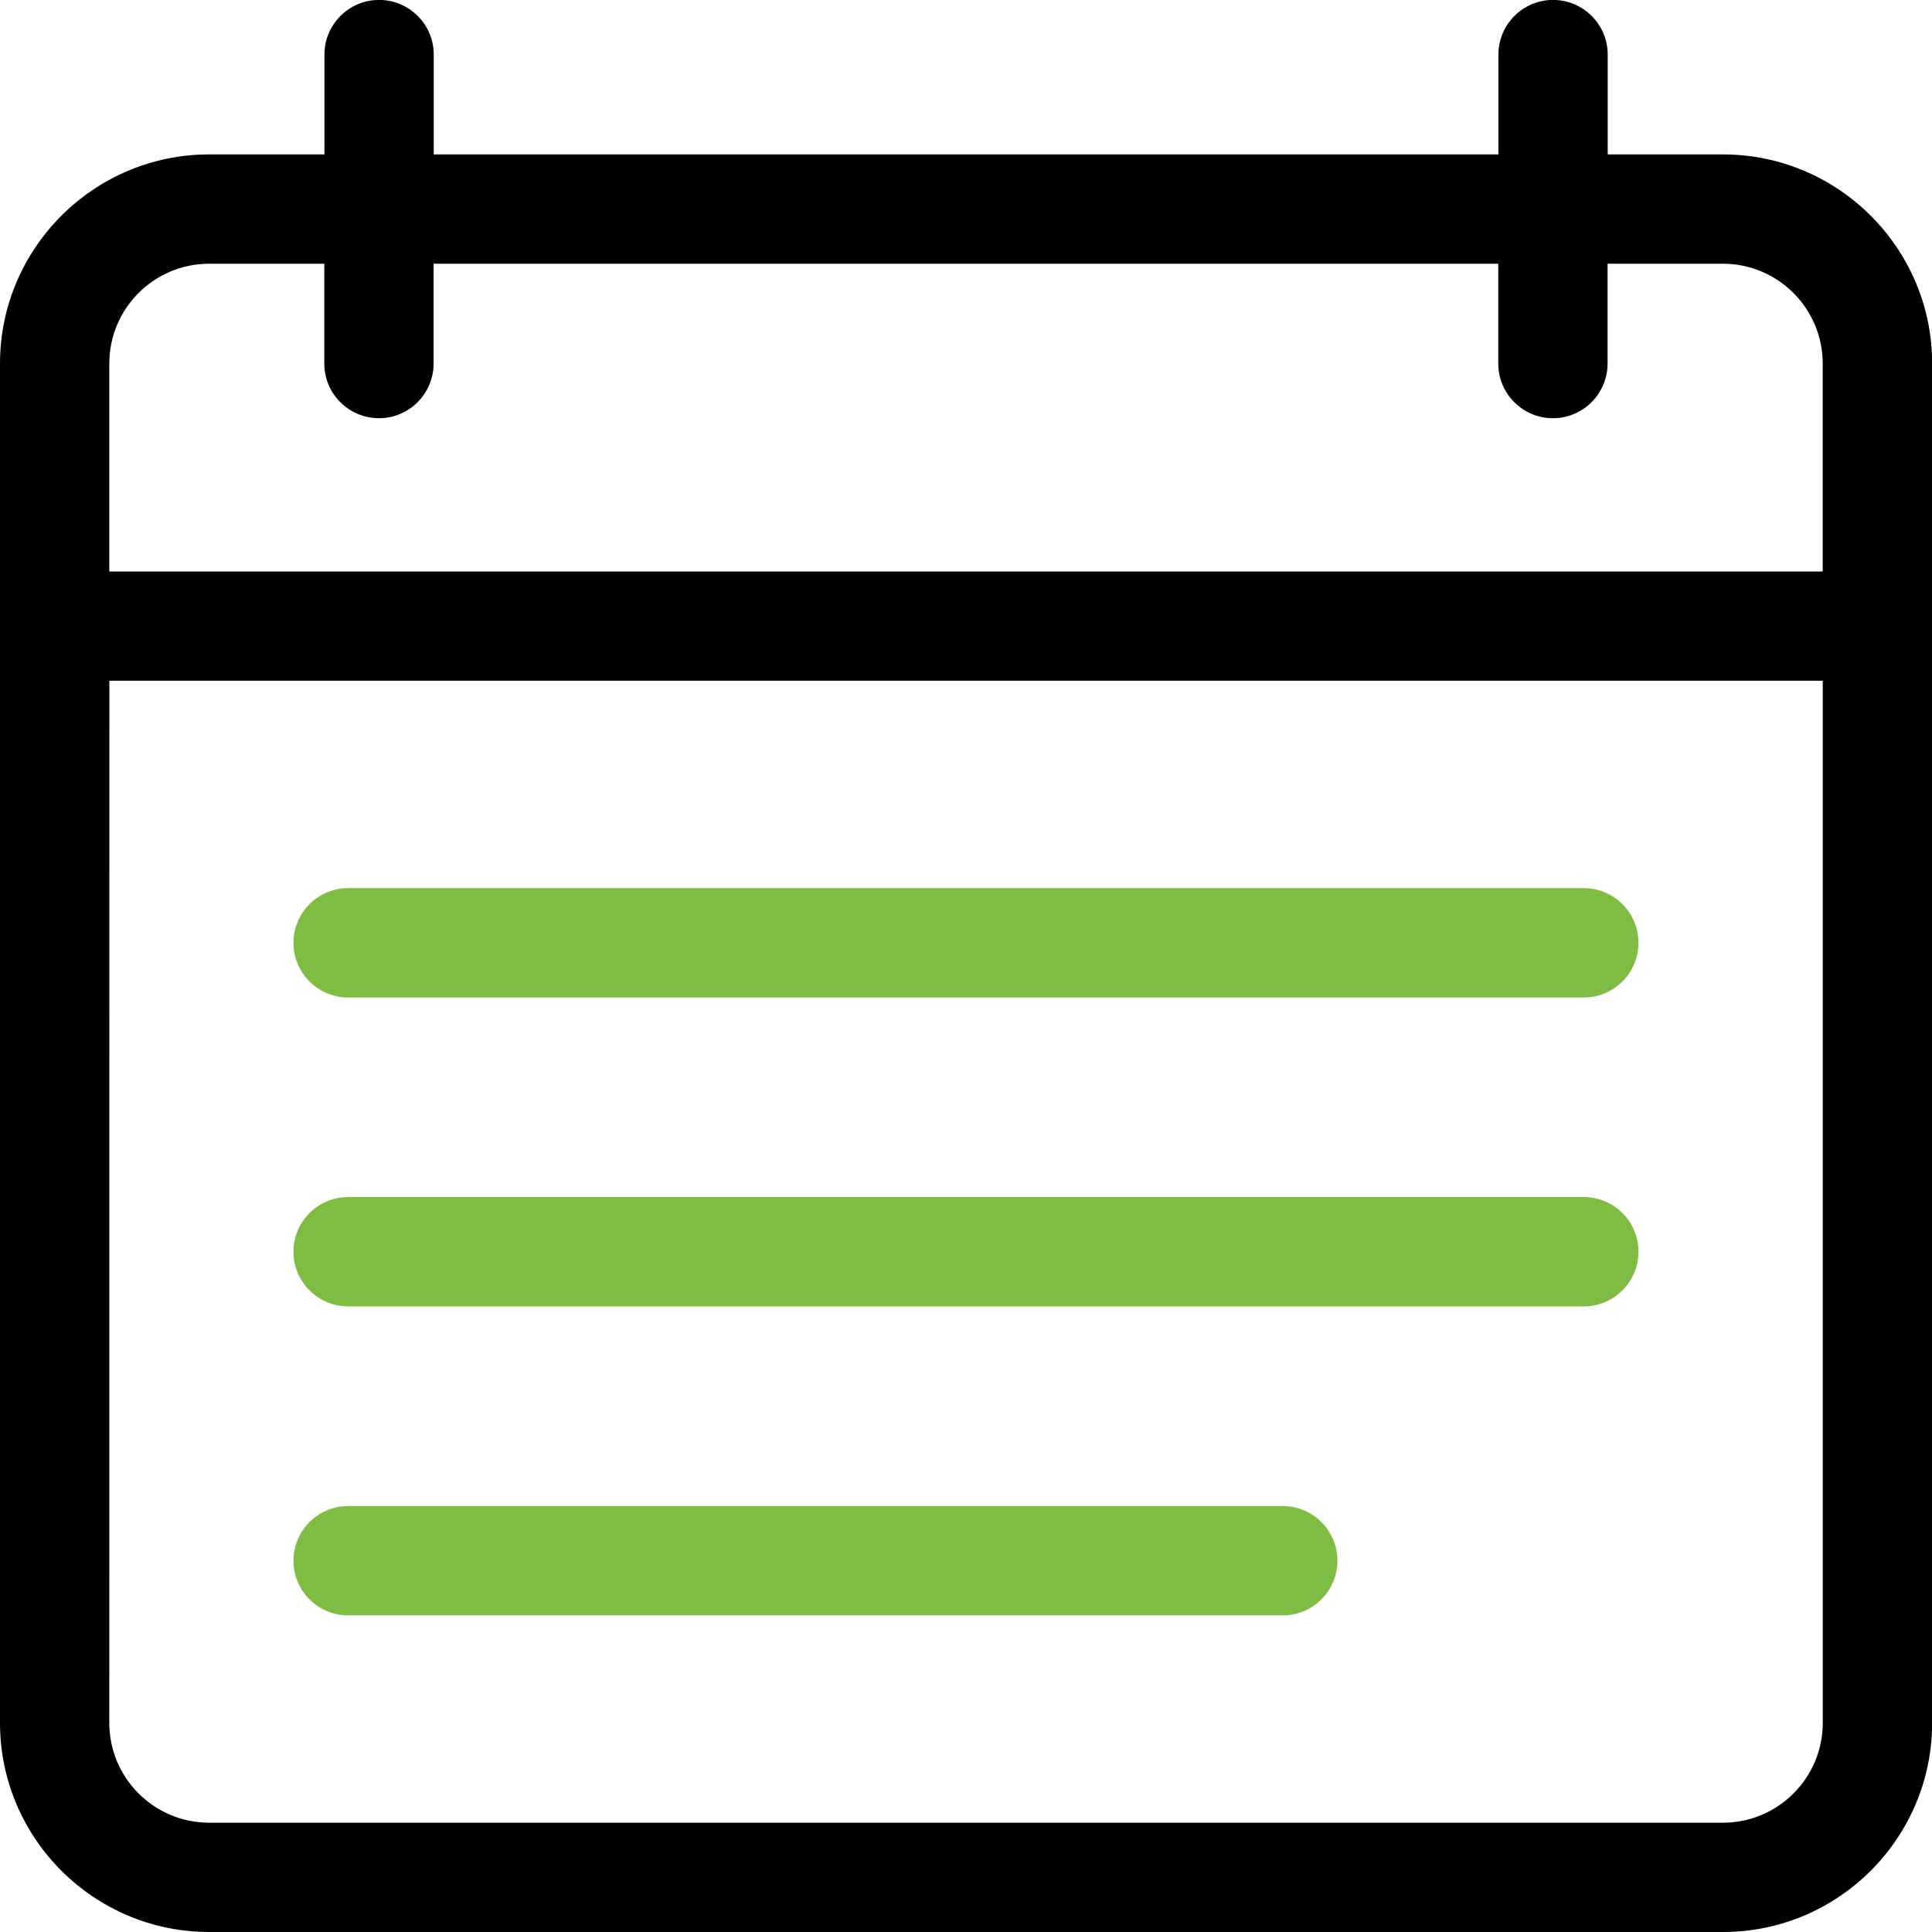
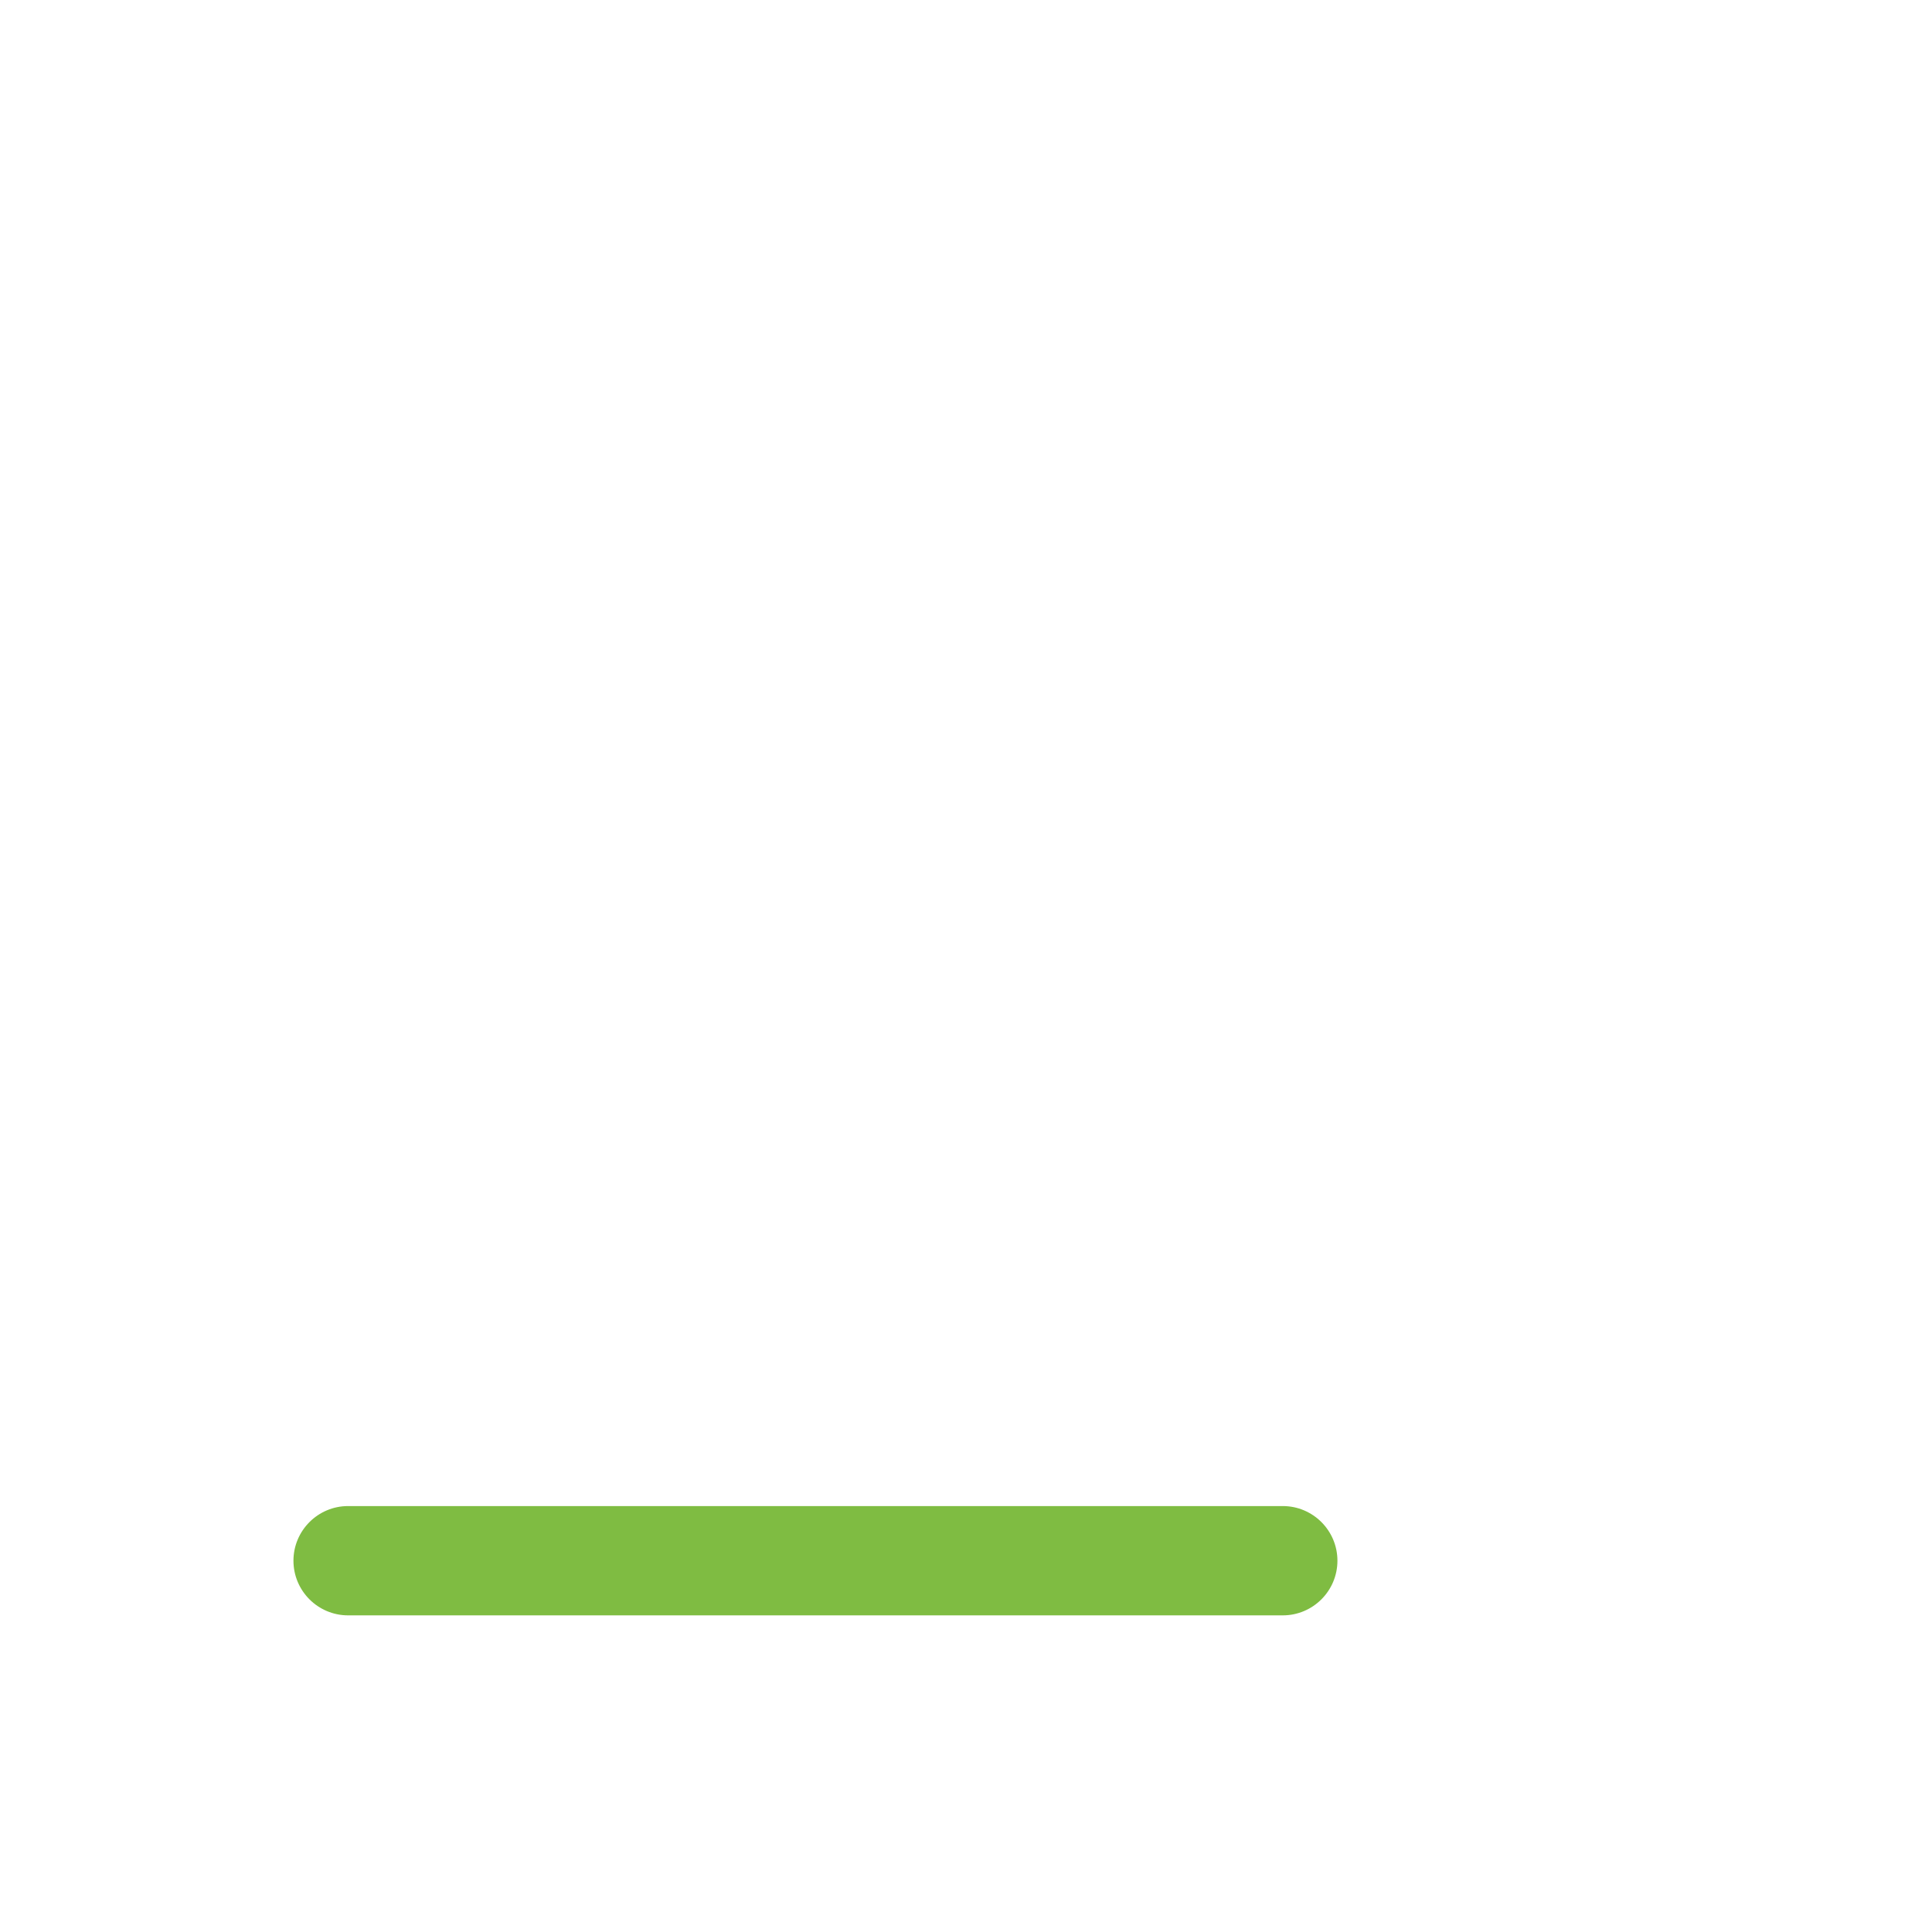
<svg xmlns="http://www.w3.org/2000/svg" height="28" viewBox="0 0 28 28" width="28">
  <g fill="none" fill-rule="evenodd">
-     <path d="m3.031 3.822c-.798 0-1.447.649-1.447 1.447v3.014h24.832v-3.014c0-.798-.649-1.447-1.447-1.447h-1.671v1.447c0 .437-.355.792-.792.792-.437 0-.792-.355-.792-.792v-1.447h-15.43v1.447c0 .437-.355.792-.792.792-.437 0-.792-.355-.792-.792v-1.447zm-1.447 21.147c0 .798.649 1.447 1.447 1.447h21.939c.798 0 1.447-.649 1.447-1.447v-15.103h-24.832zm1.447 3.031c-1.671 0-3.031-1.36-3.031-3.031v-19.7c0-1.671 1.36-3.031 3.031-3.031h1.671v-1.447c0-.437.355-.792.792-.792.437 0 .792.355.792.792v1.447h15.43v-1.447c0-.437.355-.792.792-.792.437 0 .792.355.792.792v1.447h1.671c1.671 0 3.031 1.36 3.031 3.031v19.7c0 1.671-1.36 3.031-3.031 3.031z" fill="#000" />
    <g fill="#7fbc42">
-       <path d="m5.045 14.456c-.437 0-.792-.355-.792-.792 0-.437.355-.792.792-.792h17.909c.437 0 .792.355.792.792 0 .437-.355.792-.792.792z" />
-       <path d="m5.045 18.933c-.437 0-.792-.355-.792-.792 0-.437.355-.792.792-.792h17.909c.437 0 .792.355.792.792 0 .437-.355.792-.792.792z" />
-       <path d="m5.045 23.411c-.437 0-.792-.355-.792-.792 0-.437.355-.792.792-.792h13.546c.437 0 .792.355.792.792 0 .437-.355.792-.792.792z" />
+       <path d="m5.045 23.411c-.437 0-.792-.355-.792-.792 0-.437.355-.792.792-.792h13.546c.437 0 .792.355.792.792 0 .437-.355.792-.792.792" />
    </g>
  </g>
</svg>